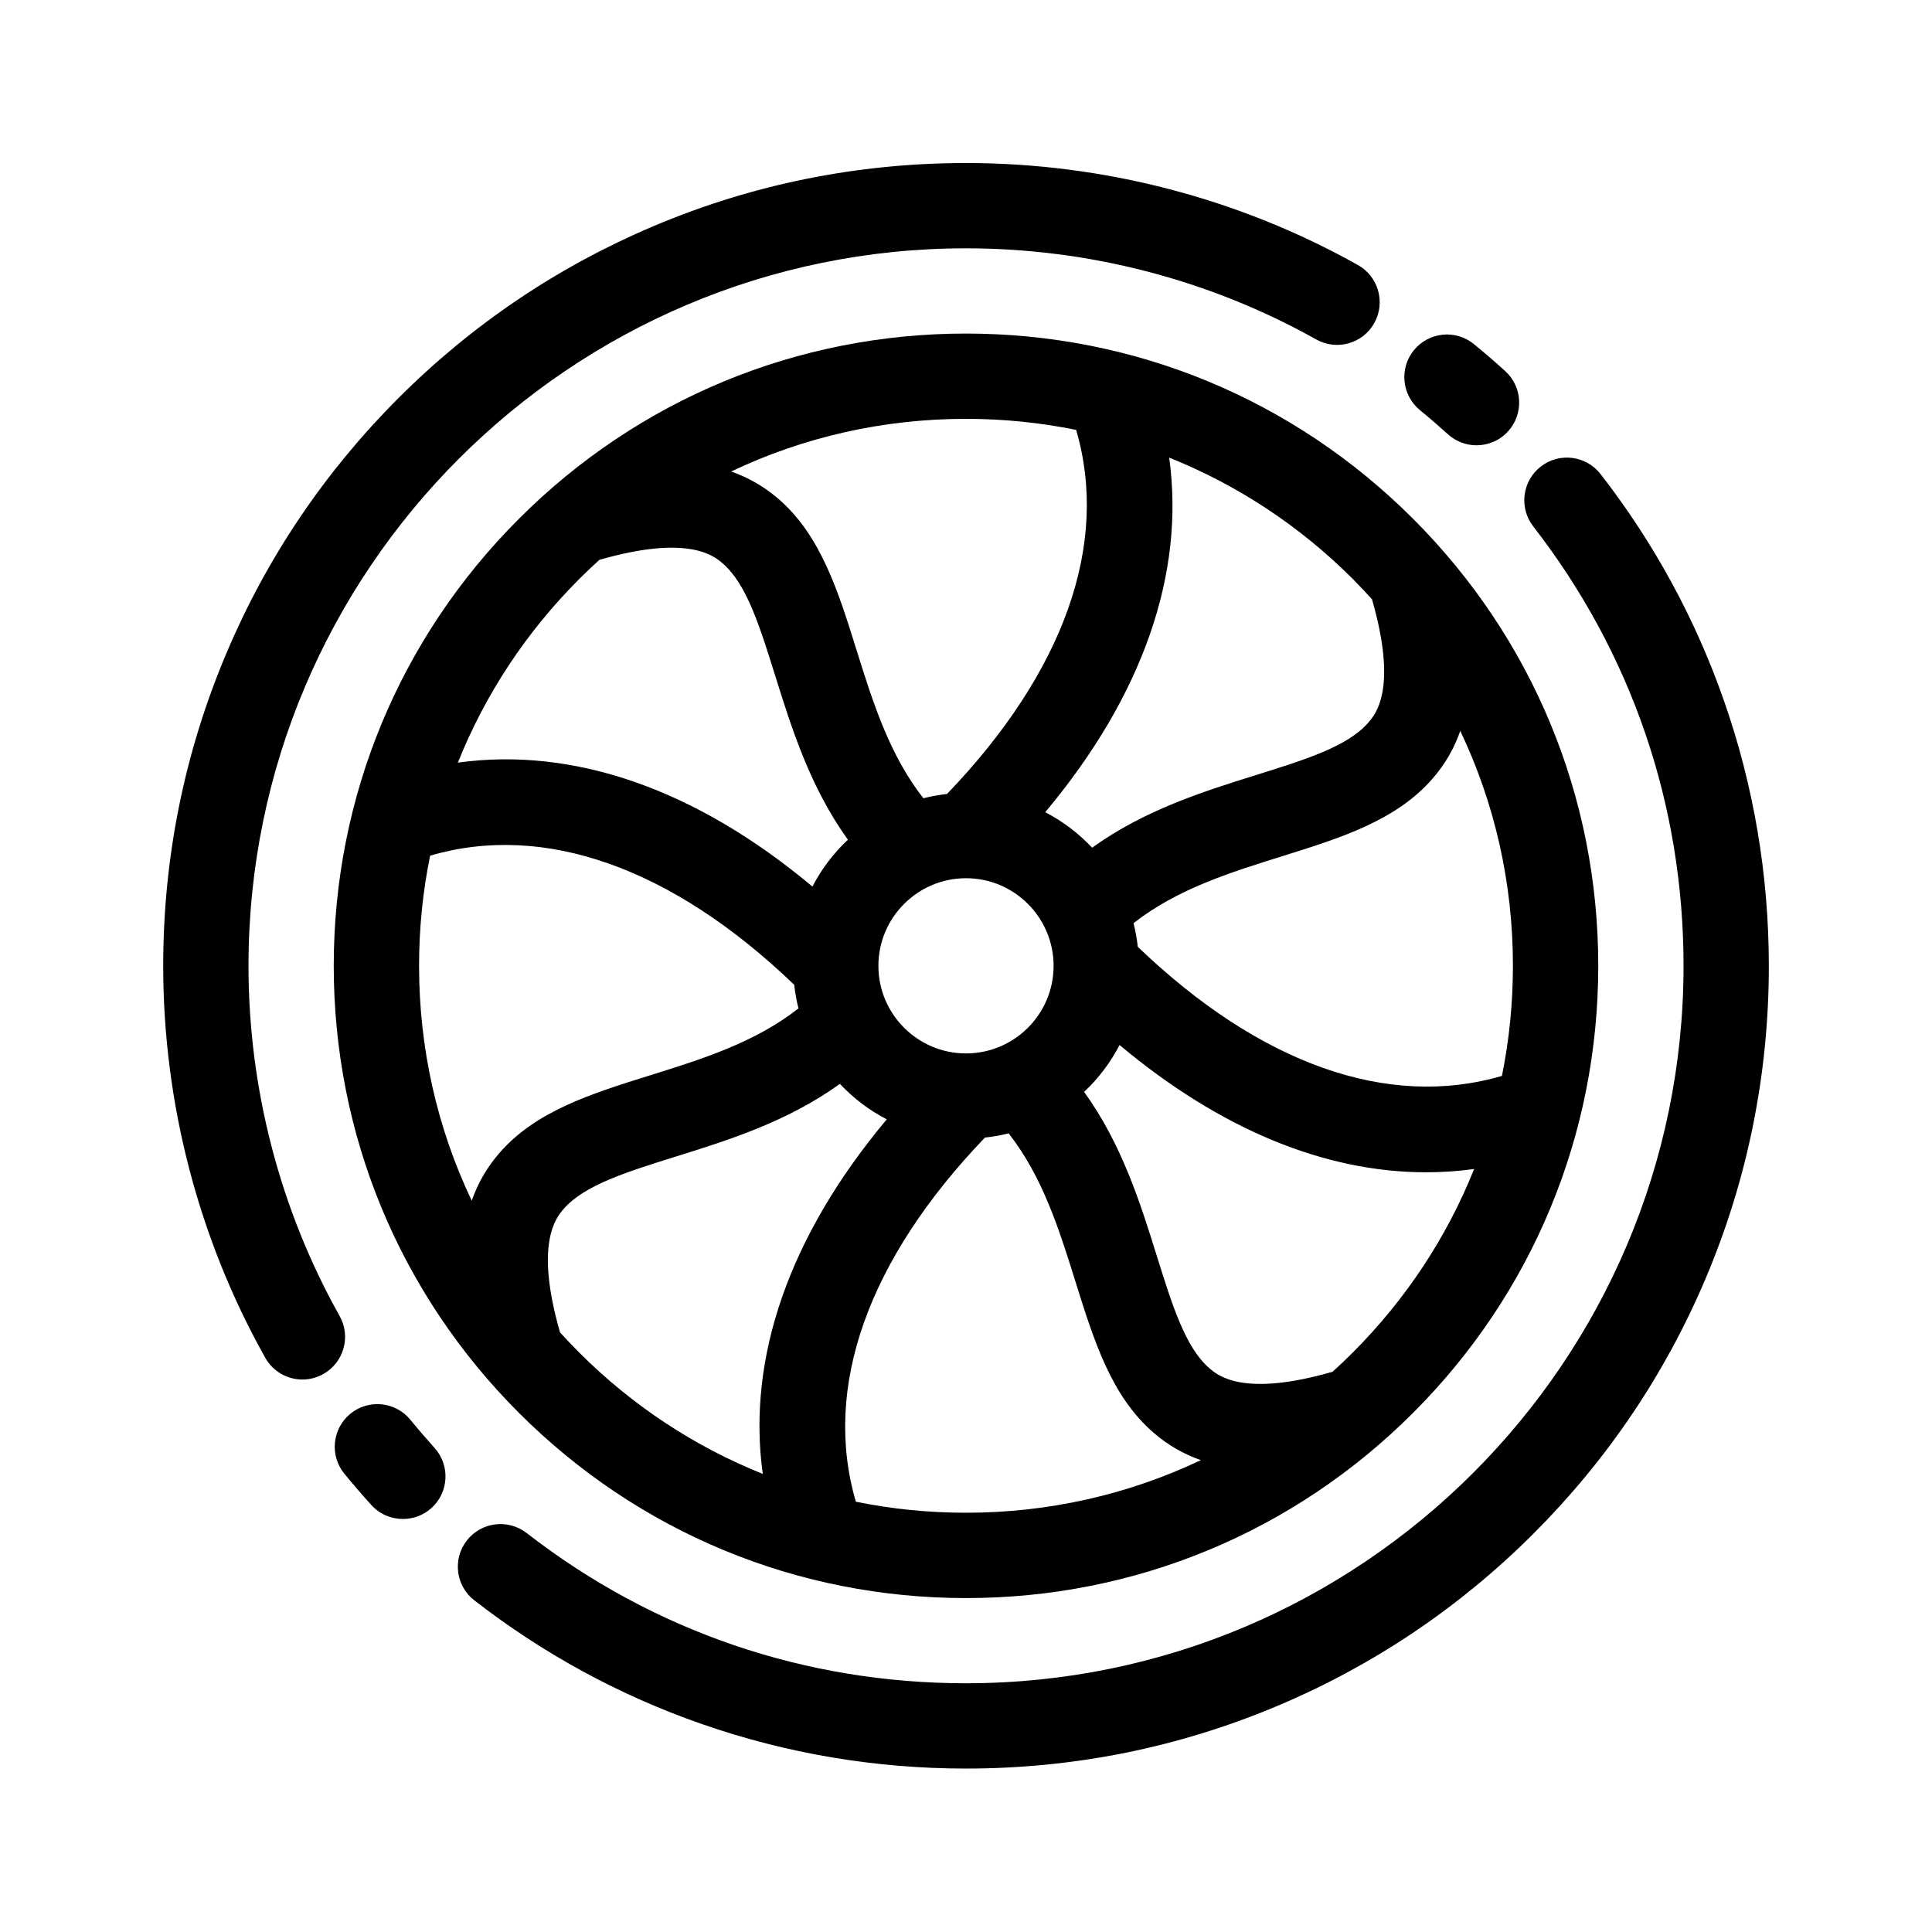
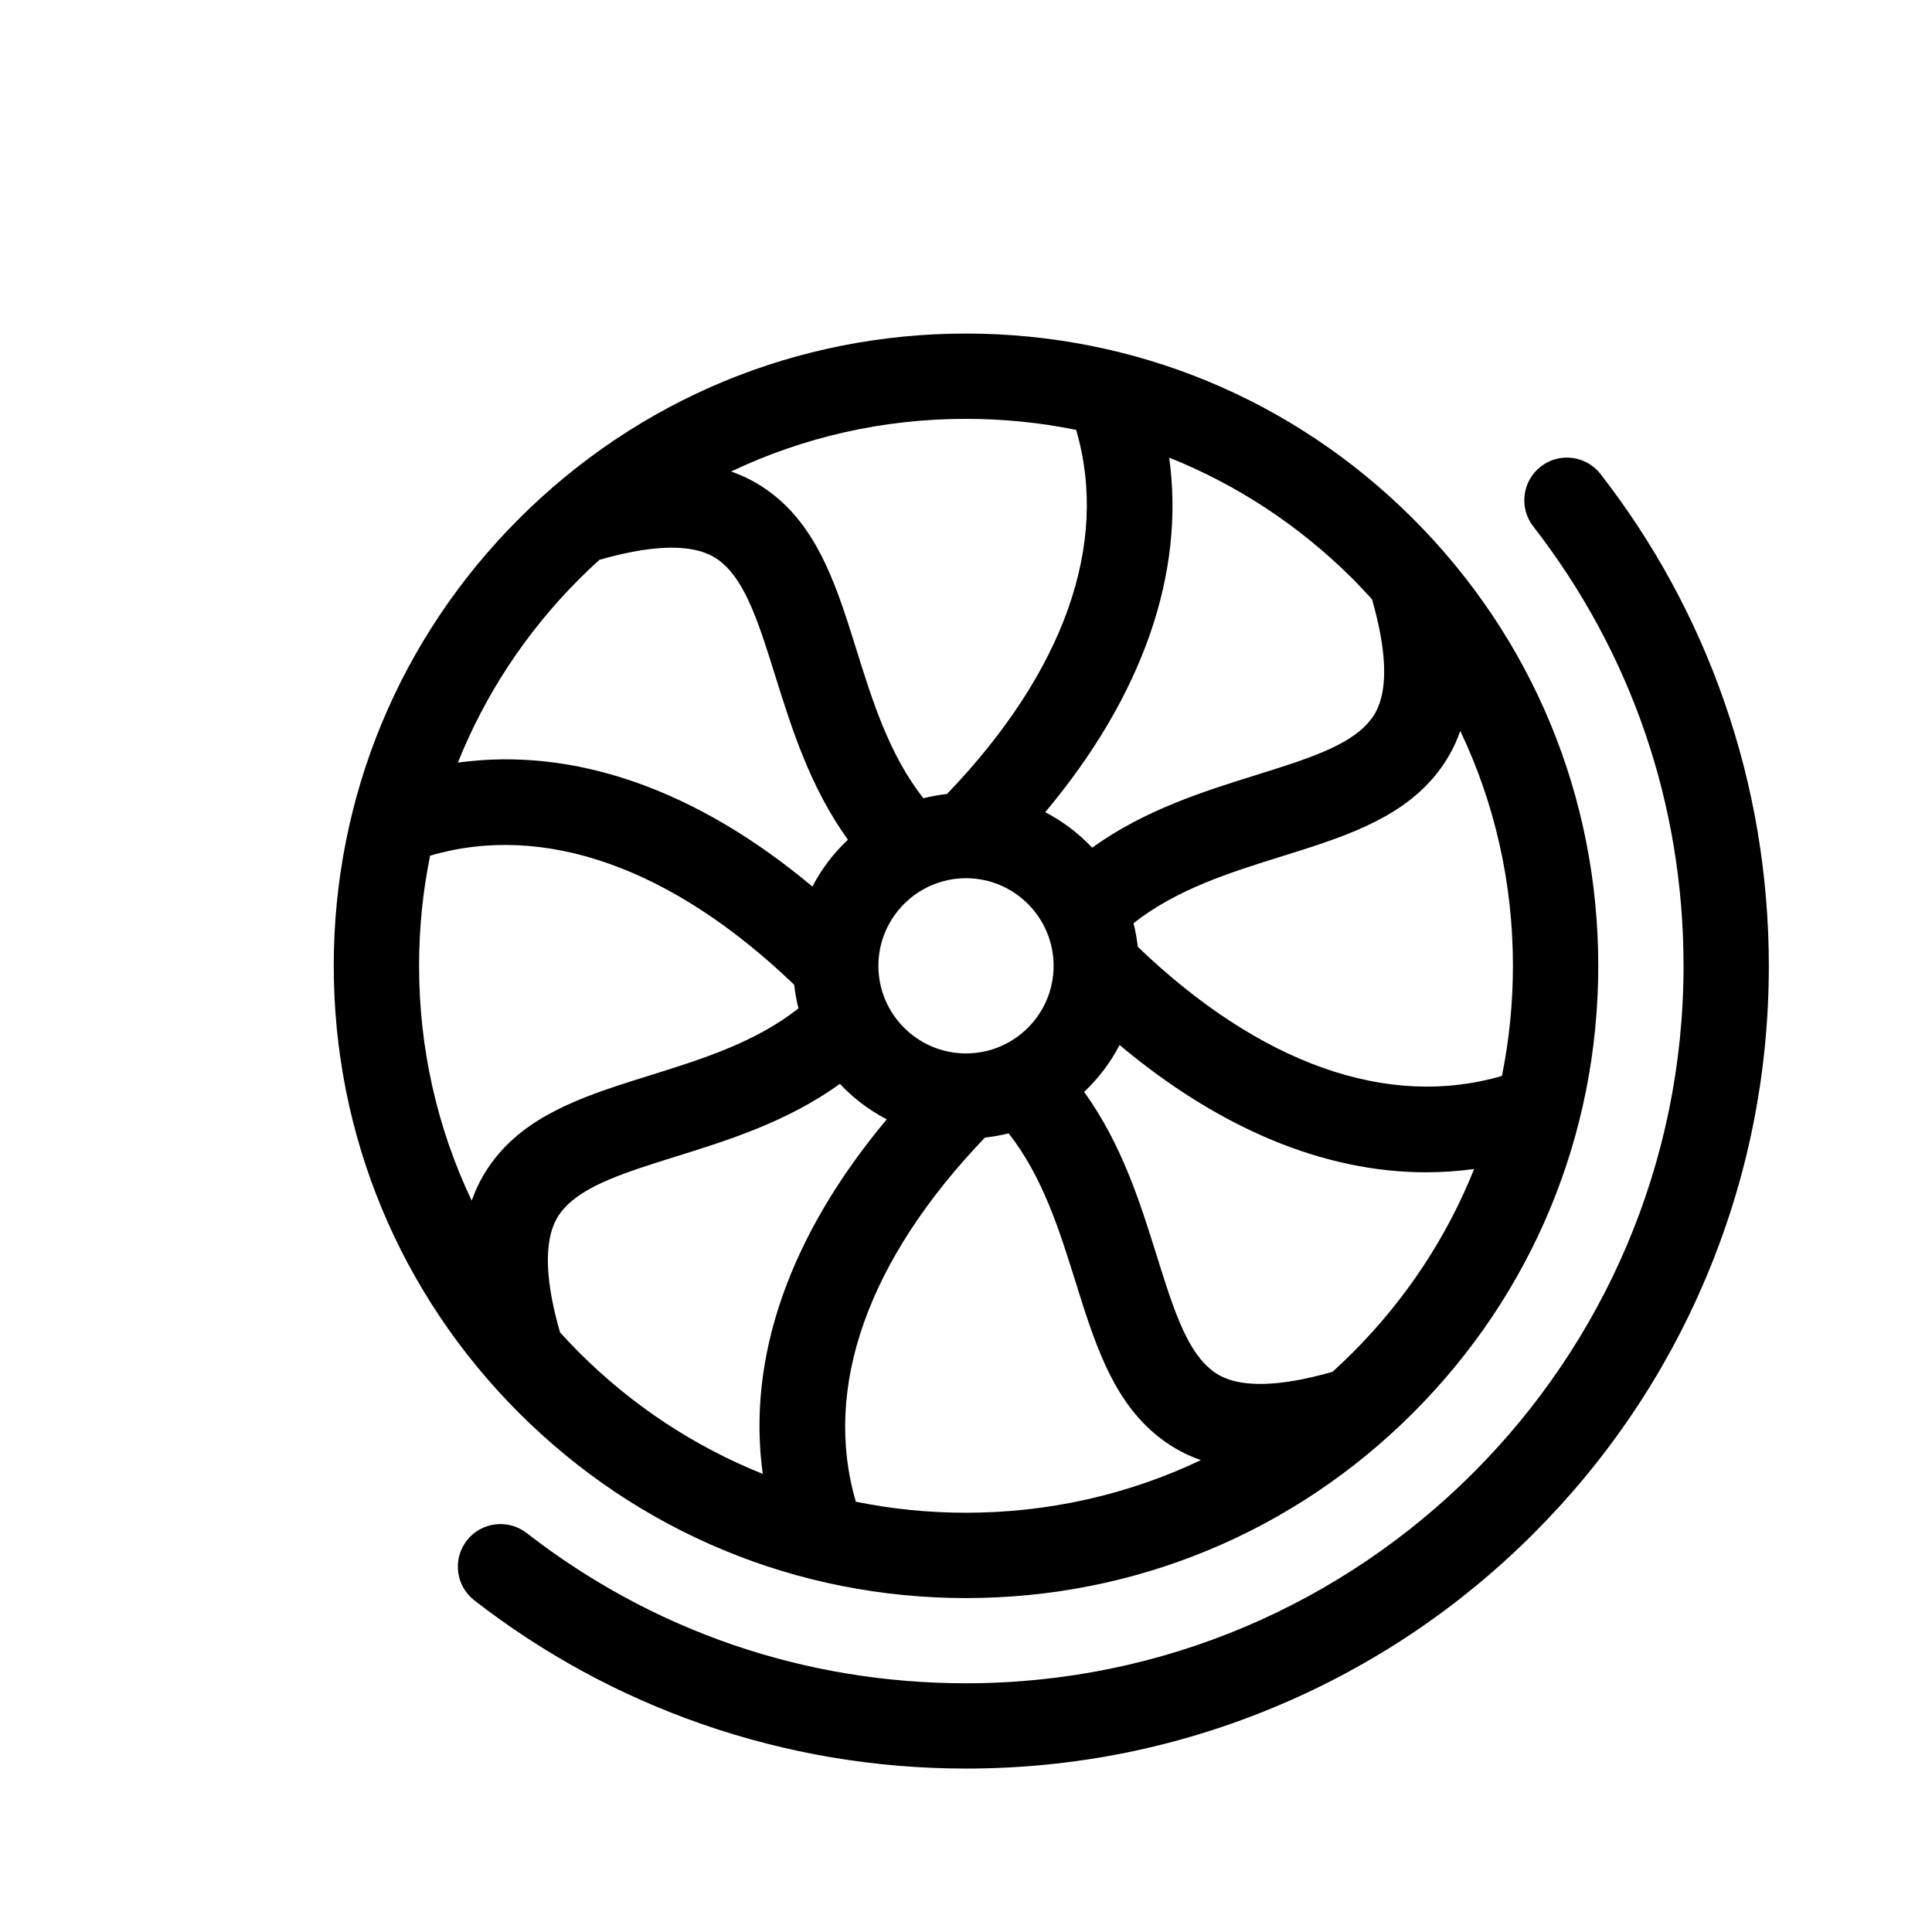
<svg xmlns="http://www.w3.org/2000/svg" version="1.1" id="Layer_1" x="0px" y="0px" width="42.52px" height="42.512px" viewBox="0 0 42.52 42.512" enable-background="new 0 0 42.52 42.512" xml:space="preserve">
  <g>
    <path d="M21.26,7.341c-3.717,0-7.211,1.448-9.839,4.076s-4.076,6.122-4.076,9.839c0,3.716,1.448,7.211,4.076,9.839   s6.122,4.076,9.839,4.076s7.211-1.448,9.839-4.076c2.629-2.628,4.076-6.123,4.076-9.839c0-3.717-1.447-7.211-4.076-9.839   C28.471,8.789,24.977,7.341,21.26,7.341z M30.195,13.188c0.566,1.965,0.084,2.525-0.079,2.713   c-0.451,0.525-1.384,0.816-2.462,1.153c-1.168,0.365-2.461,0.77-3.618,1.602c-0.297-0.315-0.646-0.581-1.032-0.781   c2.144-2.561,3.08-5.249,2.728-7.803c1.496,0.598,2.868,1.498,4.041,2.67C29.917,12.889,30.058,13.037,30.195,13.188z    M21.26,19.328c1.063,0,1.928,0.865,1.928,1.928c0,1.063-0.864,1.928-1.928,1.928c-1.063,0-1.928-0.865-1.928-1.928   C19.332,20.193,20.198,19.328,21.26,19.328z M23.684,9.461c0.735,2.508-0.261,5.325-2.842,8.013c-0.177,0.02-0.35,0.051-0.52,0.094   c-0.749-0.954-1.116-2.126-1.472-3.265c-0.405-1.298-0.789-2.524-1.721-3.326c-0.31-0.267-0.654-0.466-1.038-0.6   c1.594-0.759,3.35-1.159,5.168-1.159C22.083,9.218,22.895,9.301,23.684,9.461z M12.748,12.743c0.145-0.145,0.293-0.286,0.444-0.422   c1.965-0.565,2.525-0.083,2.713,0.078c0.525,0.452,0.816,1.384,1.153,2.463c0.365,1.168,0.77,2.461,1.603,3.619   c-0.315,0.295-0.581,0.644-0.781,1.031c-2.561-2.144-5.249-3.08-7.803-2.728C10.675,15.289,11.575,13.916,12.748,12.743z    M9.466,18.832c2.508-0.736,5.324,0.26,8.013,2.841c0.02,0.178,0.051,0.351,0.094,0.52c-0.953,0.75-2.126,1.117-3.265,1.473   c-1.298,0.405-2.524,0.788-3.326,1.72c-0.267,0.31-0.466,0.654-0.6,1.039c-0.76-1.595-1.159-3.351-1.159-5.168   C9.223,20.432,9.305,19.621,9.466,18.832z M12.325,29.323c-0.565-1.965-0.083-2.526,0.078-2.714   c0.452-0.524,1.384-0.815,2.464-1.153c1.168-0.364,2.461-0.769,3.618-1.602c0.296,0.316,0.644,0.58,1.031,0.781   c-2.145,2.561-3.081,5.249-2.729,7.803c-1.495-0.599-2.867-1.498-4.04-2.671C12.603,29.623,12.462,29.474,12.325,29.323z    M18.836,33.05c-0.735-2.508,0.26-5.324,2.841-8.014c0.178-0.019,0.351-0.05,0.521-0.093c0.749,0.954,1.116,2.126,1.472,3.266   c0.405,1.297,0.788,2.522,1.721,3.325c0.31,0.267,0.653,0.467,1.038,0.601c-1.595,0.758-3.351,1.158-5.168,1.158   C20.437,33.293,19.625,33.211,18.836,33.05z M29.772,29.767c-0.145,0.145-0.293,0.286-0.444,0.423   c-1.965,0.566-2.525,0.084-2.713-0.079c-0.525-0.452-0.816-1.384-1.153-2.462c-0.365-1.169-0.769-2.462-1.602-3.618   c0.315-0.297,0.58-0.646,0.78-1.032c2.209,1.85,4.513,2.801,6.744,2.801c0.354,0,0.708-0.024,1.059-0.072   C31.845,27.222,30.945,28.594,29.772,29.767z M33.055,23.679c-2.509,0.735-5.325-0.261-8.014-2.841   c-0.02-0.178-0.051-0.351-0.094-0.52c0.954-0.75,2.127-1.117,3.266-1.472c1.298-0.406,2.523-0.789,3.325-1.721   c0.267-0.31,0.467-0.654,0.6-1.039c0.76,1.594,1.159,3.35,1.159,5.168C33.297,22.079,33.215,22.89,33.055,23.679z" />
    <path d="M37.947,15.437c-0.628-1.804-1.544-3.488-2.721-5.003c-0.317-0.409-0.906-0.484-1.316-0.166   c-0.409,0.317-0.484,0.907-0.166,1.317c2.164,2.788,3.308,6.132,3.308,9.671c0,8.707-7.083,15.79-15.791,15.79   c-3.539,0-6.883-1.143-9.671-3.307c-0.41-0.317-1-0.243-1.317,0.166c-0.317,0.41-0.243,0.999,0.166,1.316   c1.516,1.177,3.199,2.093,5.004,2.721c1.866,0.651,3.824,0.981,5.818,0.981c2.385,0,4.699-0.467,6.878-1.39   c2.104-0.89,3.993-2.163,5.615-3.785c1.622-1.623,2.896-3.512,3.786-5.615c0.922-2.18,1.389-4.493,1.389-6.878   C38.928,19.261,38.598,17.303,37.947,15.437z" />
-     <path d="M9.031,31.246c-0.328-0.4-0.919-0.46-1.32-0.132c-0.4,0.328-0.46,0.92-0.132,1.32c0.19,0.232,0.39,0.465,0.593,0.688   c0.185,0.205,0.439,0.308,0.694,0.308c0.226,0,0.451-0.079,0.631-0.242c0.384-0.349,0.412-0.941,0.064-1.325   C9.38,31.661,9.201,31.454,9.031,31.246z" />
-     <path d="M7.475,28.964c-1.313-2.342-2.006-5.007-2.006-7.708c0-8.707,7.084-15.791,15.791-15.791c2.702,0,5.366,0.693,7.708,2.006   c0.453,0.253,1.024,0.092,1.277-0.36s0.093-1.024-0.359-1.278c-2.621-1.469-5.604-2.245-8.626-2.245   c-2.385,0-4.699,0.467-6.877,1.389c-2.104,0.89-3.994,2.164-5.616,3.786c-1.622,1.623-2.896,3.512-3.785,5.616   c-0.922,2.179-1.39,4.493-1.39,6.877c0,3.021,0.776,6.005,2.245,8.625c0.173,0.308,0.491,0.48,0.819,0.48   c0.155,0,0.313-0.039,0.458-0.12C7.567,29.988,7.728,29.416,7.475,28.964z" />
-     <path d="M31.251,9.027c0.208,0.17,0.415,0.349,0.615,0.53c0.18,0.163,0.405,0.243,0.629,0.243c0.257,0,0.512-0.104,0.696-0.308   c0.348-0.384,0.319-0.978-0.064-1.325c-0.223-0.203-0.455-0.402-0.688-0.593c-0.401-0.329-0.992-0.269-1.321,0.132   C30.791,8.107,30.85,8.698,31.251,9.027z" />
  </g>
</svg>